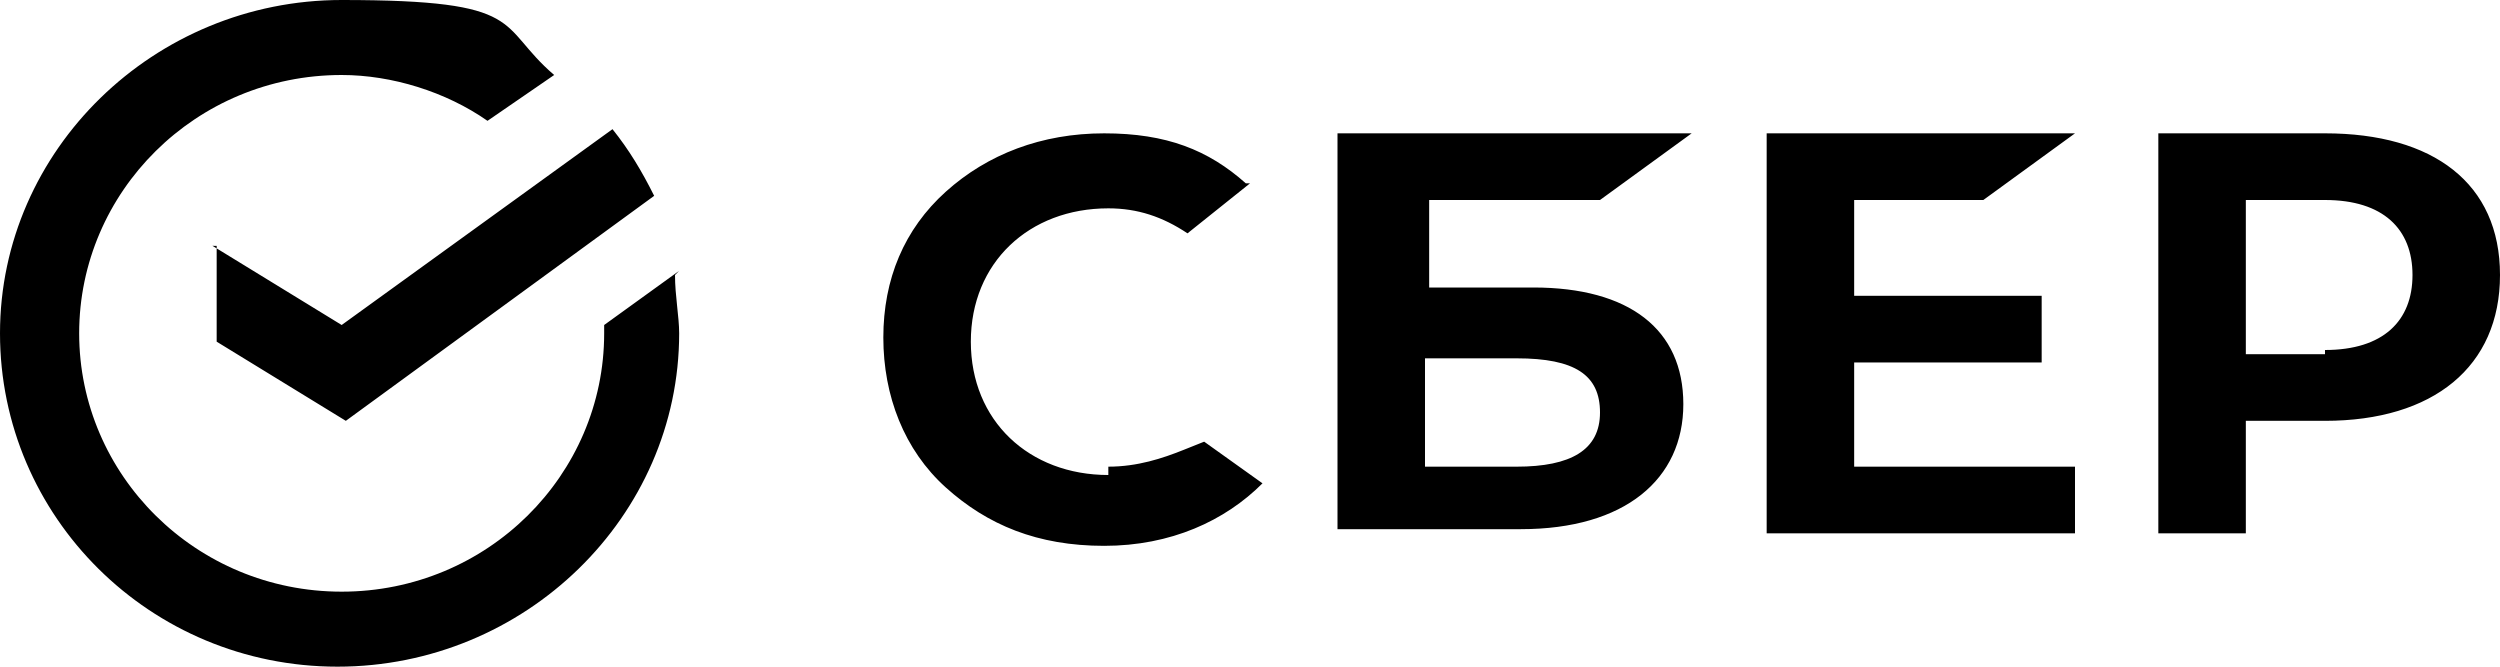
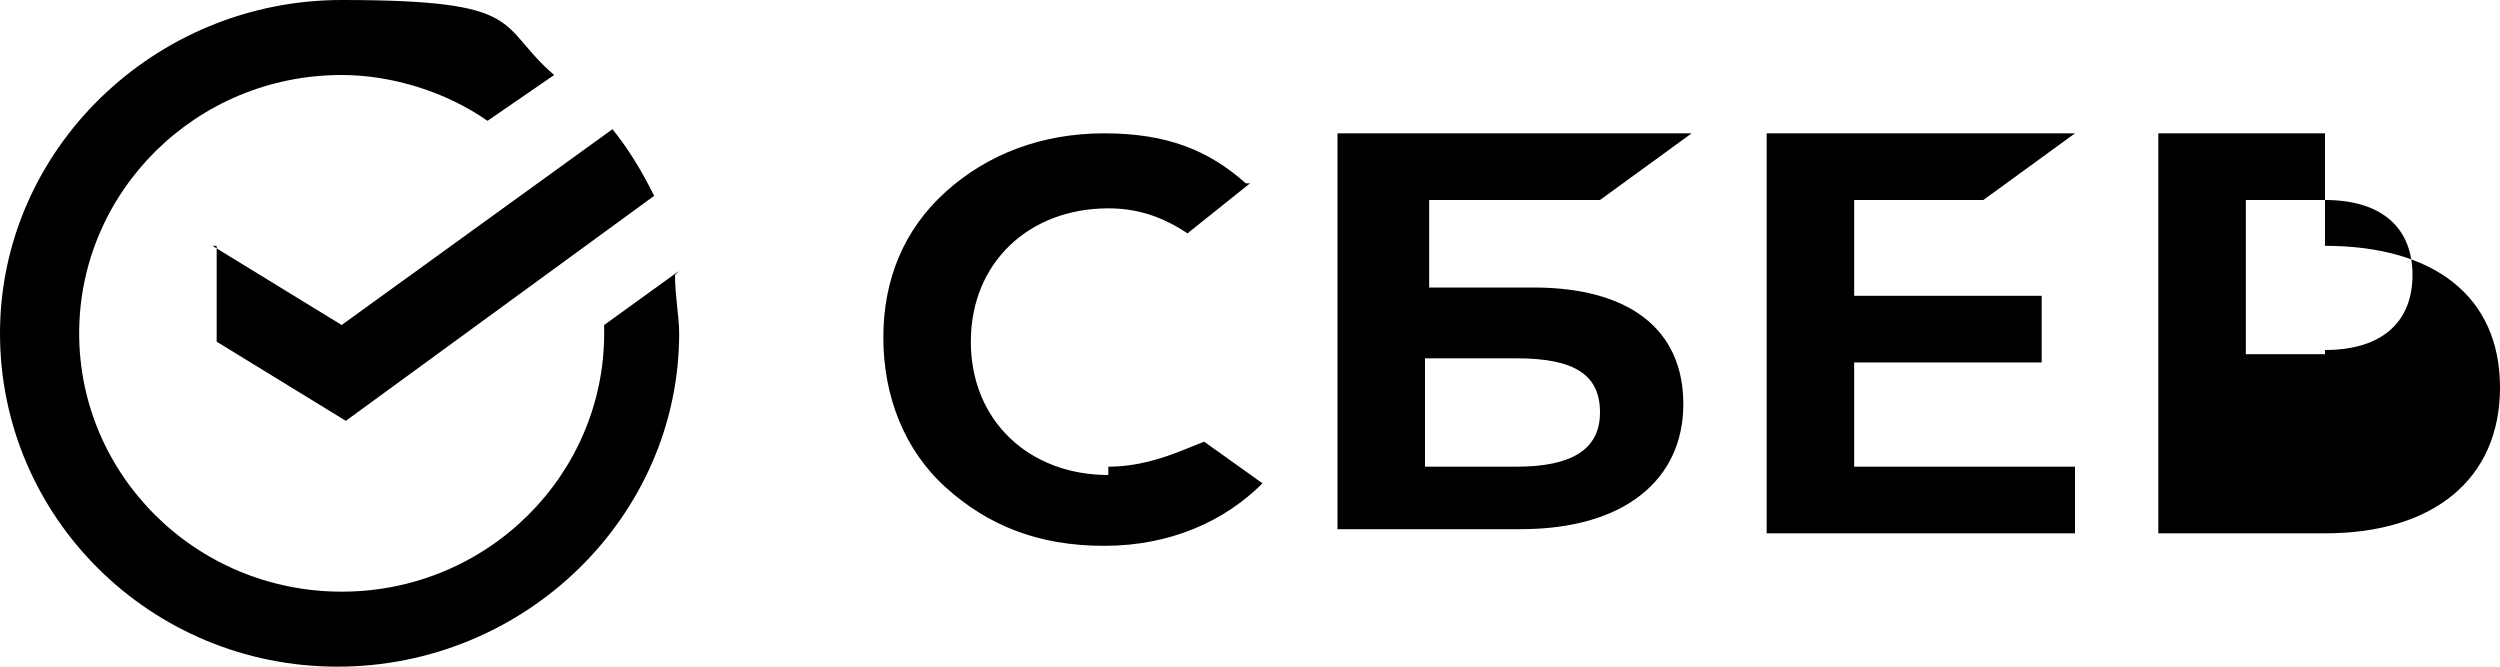
<svg xmlns="http://www.w3.org/2000/svg" id="sber" version="1.1" viewBox="0 0 60 16">
-   <path d="M16.2,6.6c0,.5.1,1,.1,1.4,0,4.4-3.7,8-8.2,8S0,12.4,0,8,3.7,0,8.2,0s3.7.6,5.1,1.8l-1.6,1.1c-1-.7-2.3-1.1-3.5-1.1-3.5,0-6.3,2.8-6.3,6.2s2.8,6.2,6.3,6.2,6.3-2.8,6.3-6.2v-.2l1.8-1.3h0ZM5.1,5.9l3.1,1.9,6.5-4.7c.4.5.7,1,1,1.6l-7.4,5.4-3.1-1.9v-2.3h0ZM47.6,4.8l2.2-1.6h-7.4v9.6h7.4v-1.6h-5.3v-2.5h4.5v-1.6h-4.5v-2.3s3.1,0,3.1,0ZM34.2,6.9h2.6c2.3,0,3.6,1,3.6,2.8s-1.4,3-3.9,3h-4.4V3.2h8.5l-2.2,1.6h-4.1v2.1h0ZM34.2,11.2h2.2c1.3,0,2-.4,2-1.3s-.6-1.3-2-1.3h-2.2v2.7h0ZM55.8,3.2h-4v9.6h2.1v-2.7h1.9c2.6,0,4.2-1.3,4.2-3.5s-1.6-3.4-4.2-3.4h0ZM55.8,8.5h-1.9v-3.7h1.9c1.4,0,2.1.7,2.1,1.8s-.7,1.8-2.1,1.8h0ZM26.6,11.2c.7,0,1.3-.2,1.8-.4l.5-.2,1.4,1c-.9.9-2.2,1.5-3.8,1.5s-2.8-.5-3.8-1.4-1.5-2.2-1.5-3.6.5-2.6,1.5-3.5,2.3-1.4,3.8-1.4,2.5.4,3.4,1.2h.1l-1.5,1.2c-.6-.4-1.2-.6-1.9-.6-1.9,0-3.3,1.3-3.3,3.2s1.4,3.2,3.3,3.2h0v-.2Z" />
+   <path d="M16.2,6.6c0,.5.1,1,.1,1.4,0,4.4-3.7,8-8.2,8S0,12.4,0,8,3.7,0,8.2,0s3.7.6,5.1,1.8l-1.6,1.1c-1-.7-2.3-1.1-3.5-1.1-3.5,0-6.3,2.8-6.3,6.2s2.8,6.2,6.3,6.2,6.3-2.8,6.3-6.2v-.2l1.8-1.3h0ZM5.1,5.9l3.1,1.9,6.5-4.7c.4.5.7,1,1,1.6l-7.4,5.4-3.1-1.9v-2.3h0ZM47.6,4.8l2.2-1.6h-7.4v9.6h7.4v-1.6h-5.3v-2.5h4.5v-1.6h-4.5v-2.3s3.1,0,3.1,0ZM34.2,6.9h2.6c2.3,0,3.6,1,3.6,2.8s-1.4,3-3.9,3h-4.4V3.2h8.5l-2.2,1.6h-4.1v2.1h0ZM34.2,11.2h2.2c1.3,0,2-.4,2-1.3s-.6-1.3-2-1.3h-2.2v2.7h0ZM55.8,3.2h-4v9.6h2.1h1.9c2.6,0,4.2-1.3,4.2-3.5s-1.6-3.4-4.2-3.4h0ZM55.8,8.5h-1.9v-3.7h1.9c1.4,0,2.1.7,2.1,1.8s-.7,1.8-2.1,1.8h0ZM26.6,11.2c.7,0,1.3-.2,1.8-.4l.5-.2,1.4,1c-.9.9-2.2,1.5-3.8,1.5s-2.8-.5-3.8-1.4-1.5-2.2-1.5-3.6.5-2.6,1.5-3.5,2.3-1.4,3.8-1.4,2.5.4,3.4,1.2h.1l-1.5,1.2c-.6-.4-1.2-.6-1.9-.6-1.9,0-3.3,1.3-3.3,3.2s1.4,3.2,3.3,3.2h0v-.2Z" />
</svg>